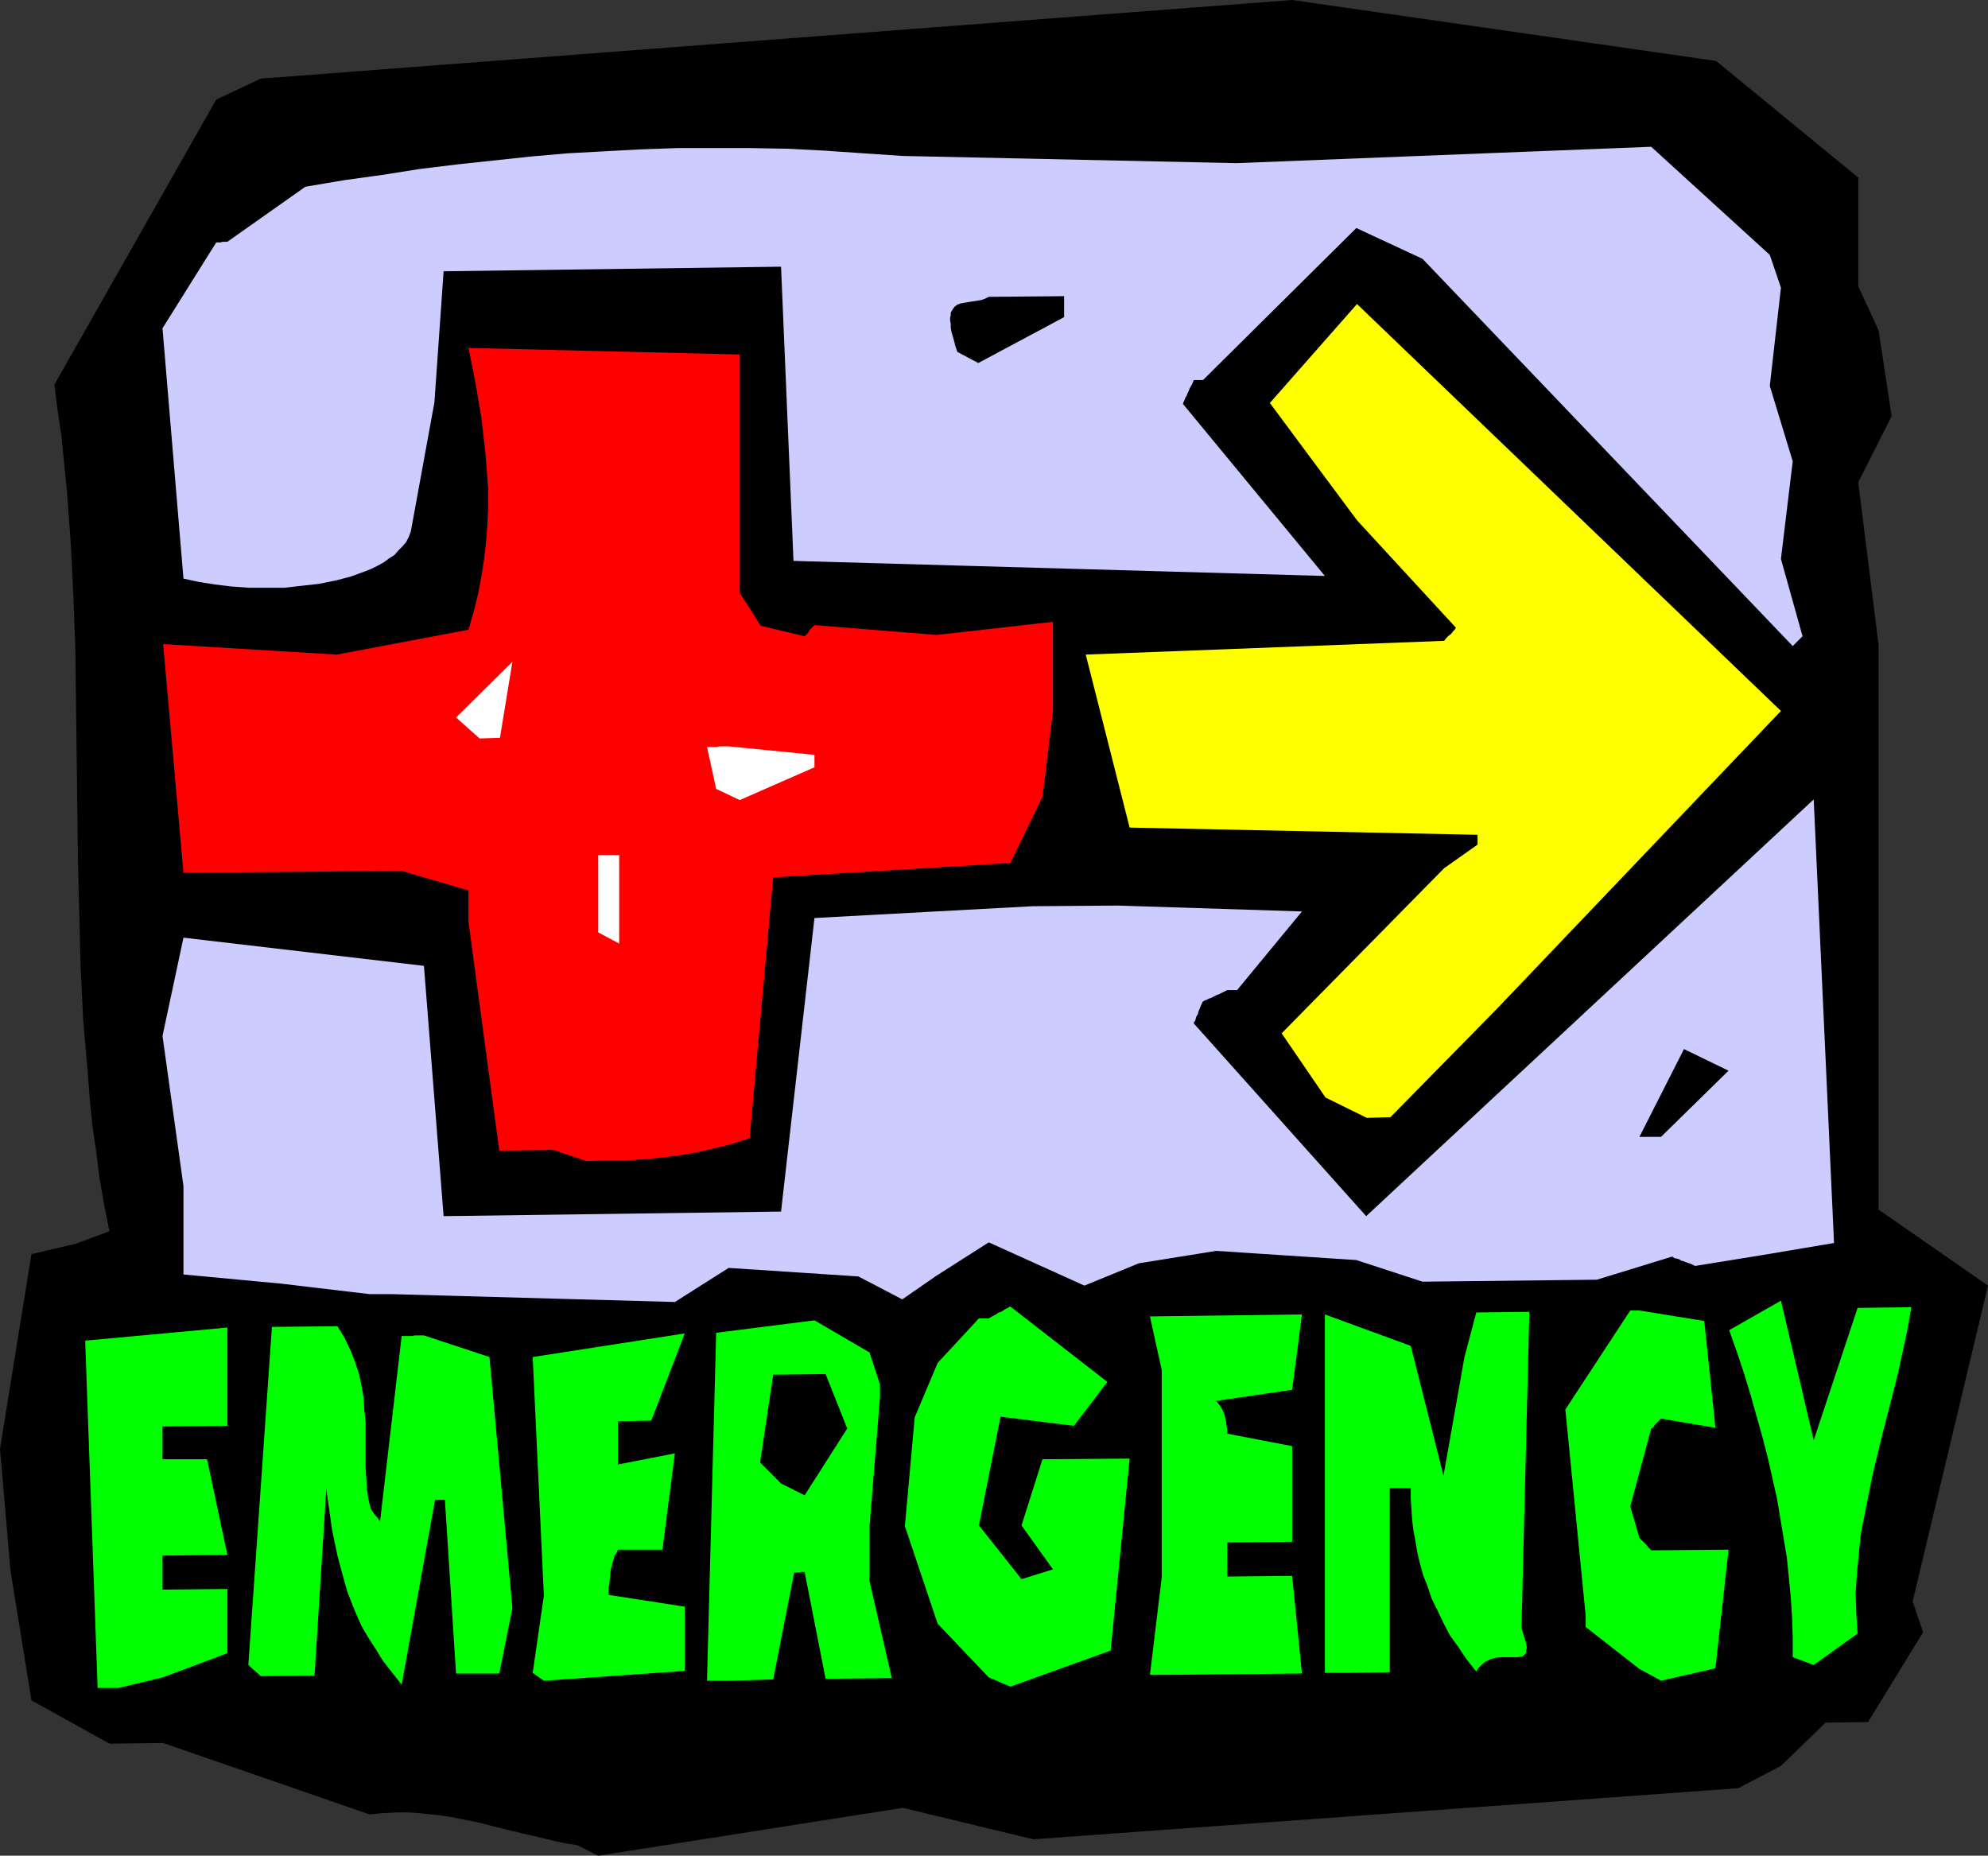
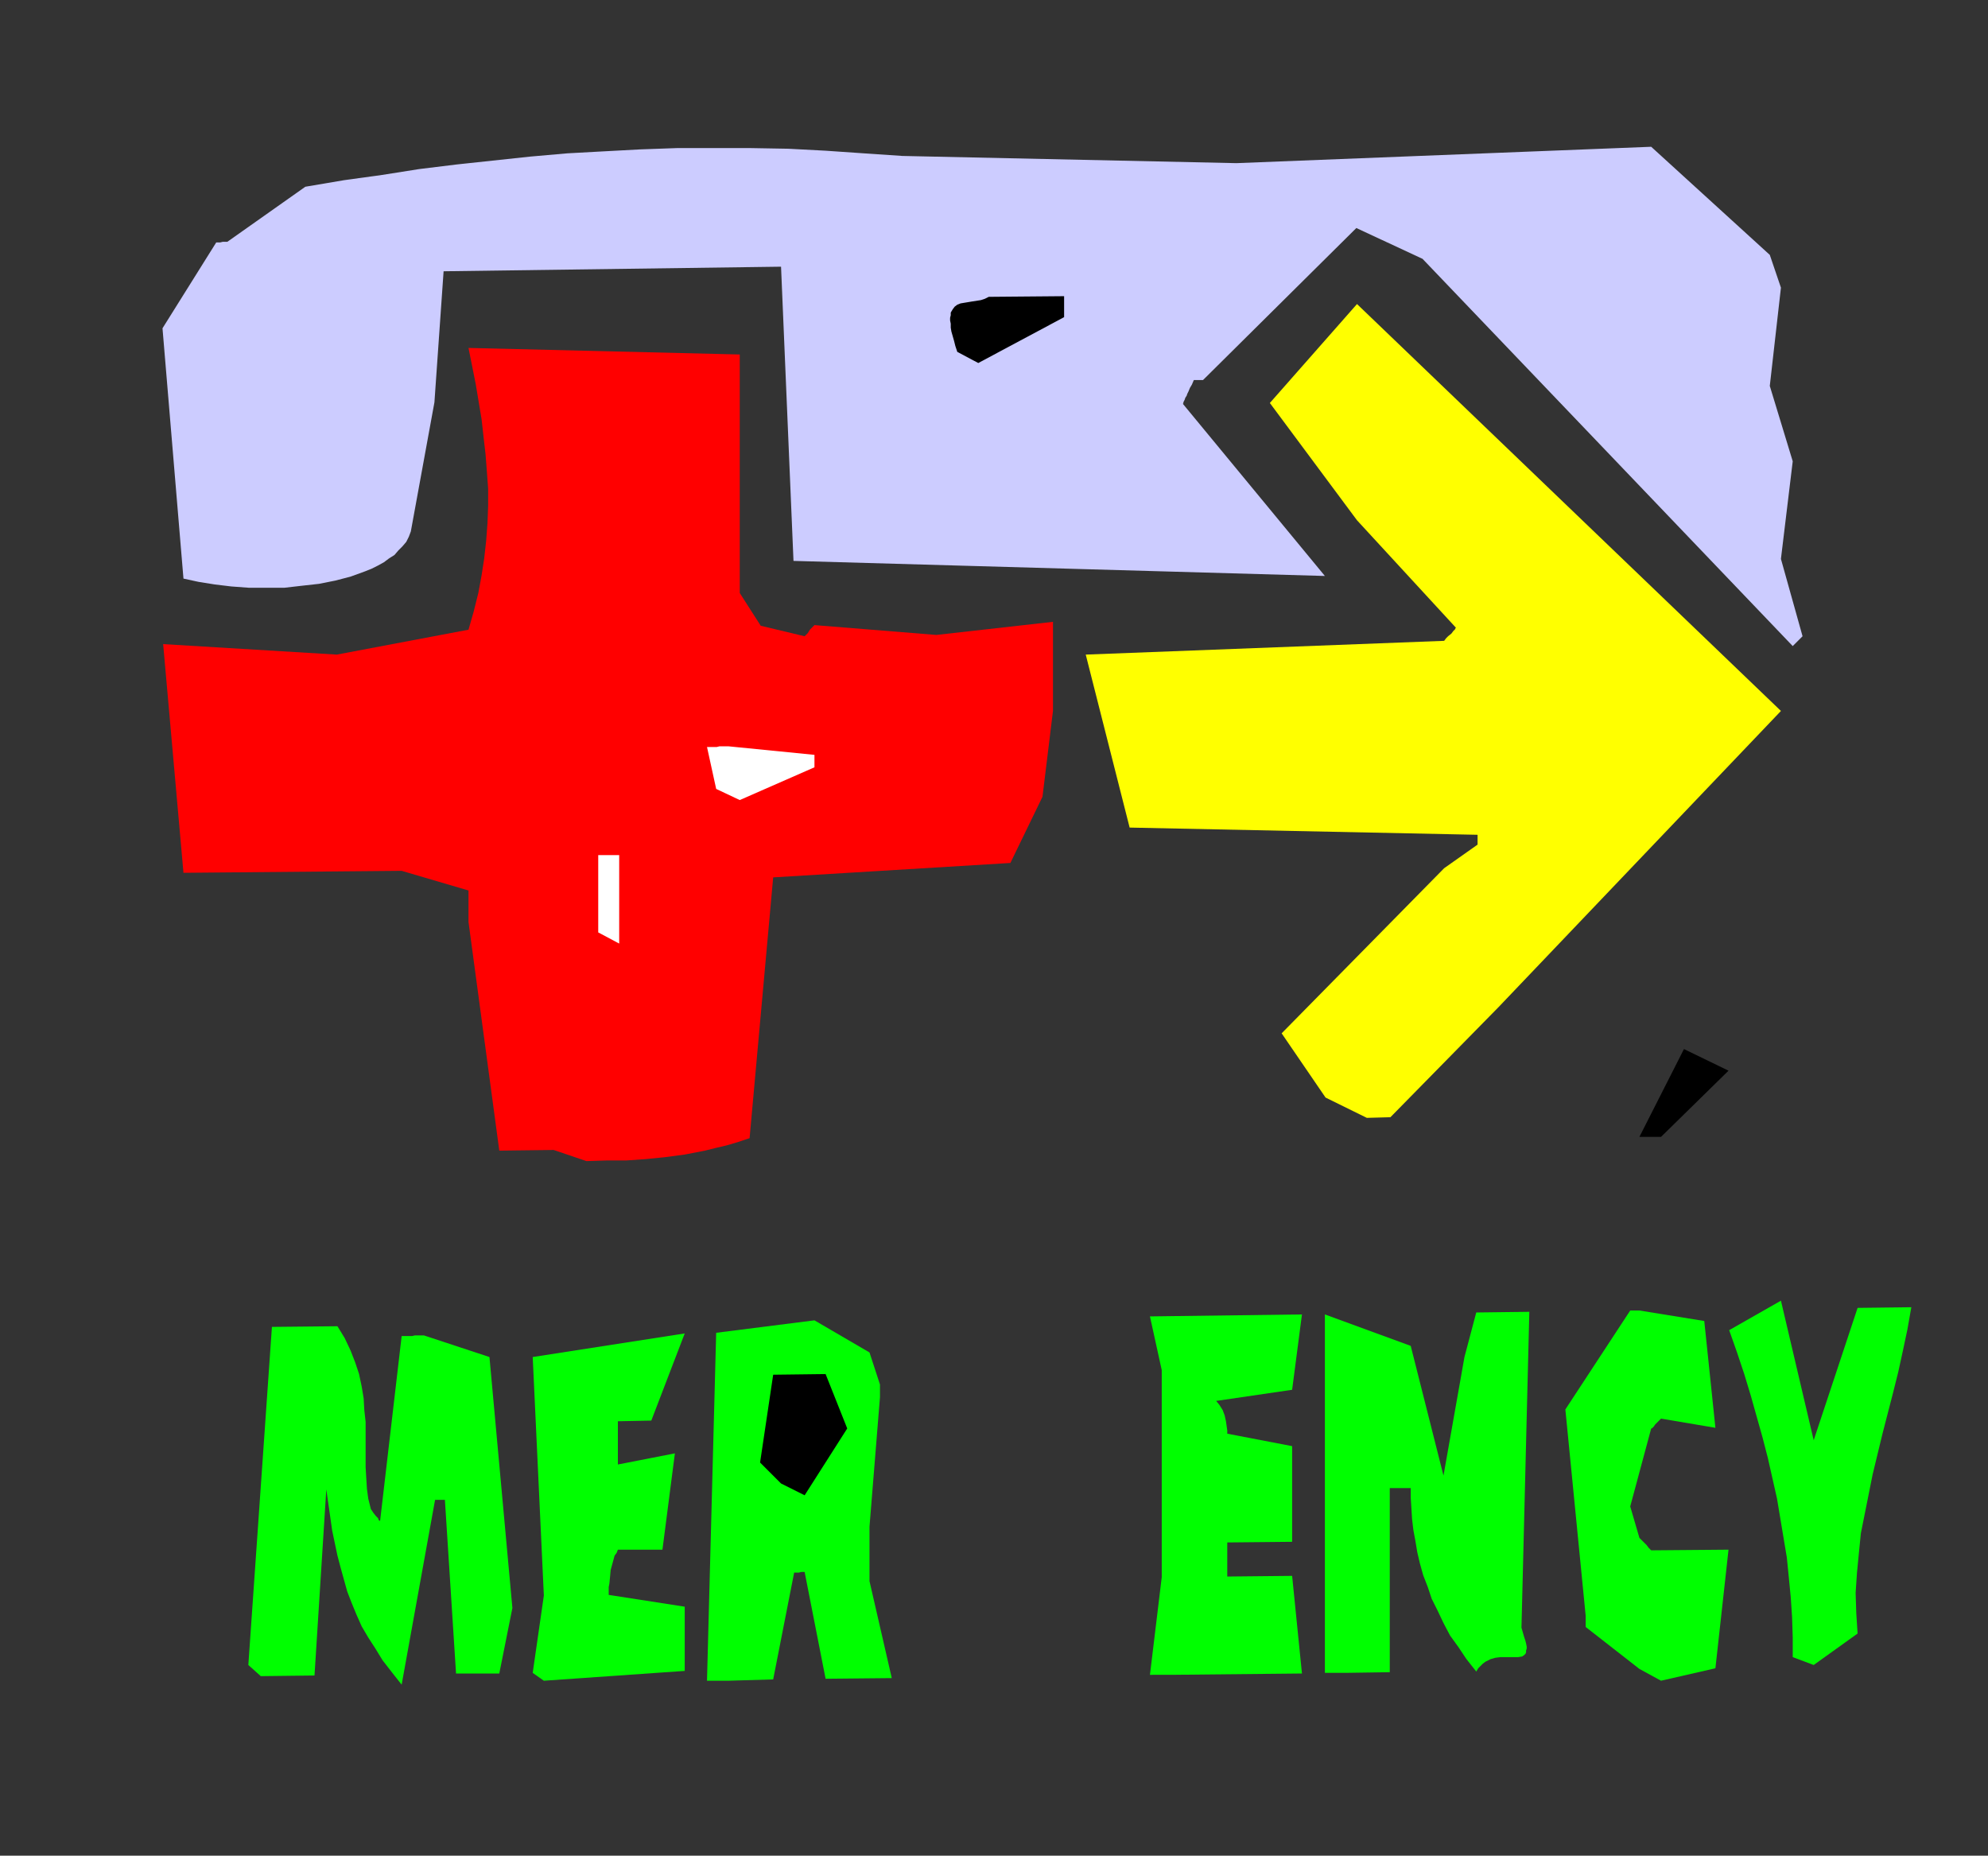
<svg xmlns="http://www.w3.org/2000/svg" xmlns:ns1="http://sodipodi.sourceforge.net/DTD/sodipodi-0.dtd" xmlns:ns2="http://www.inkscape.org/namespaces/inkscape" version="1.0" width="129.724mm" height="121.089mm" id="svg20" ns1:docname="Emergency Sign 2.wmf">
  <rect width="100%" height="100%" fill="#333333" stroke="none" />
  <ns1:namedview id="namedview20" pagecolor="#ffffff" bordercolor="#000000" borderopacity="0.25" ns2:showpageshadow="2" ns2:pageopacity="0.0" ns2:pagecheckerboard="0" ns2:deskcolor="#d1d1d1" ns2:document-units="mm" />
  <defs id="defs1">
    <pattern id="WMFhbasepattern" patternUnits="userSpaceOnUse" width="6" height="6" x="0" y="0" />
  </defs>
-   <path style="fill:#000000;fill-opacity:1;fill-rule:evenodd;stroke:none" d="m 142.369,455.075 -3.07,-0.485 -2.909,-0.646 -6.141,-1.454 -6.141,-1.454 -6.302,-1.616 -3.394,-0.646 -3.07,-0.646 -3.394,-0.485 -3.232,-0.323 -3.394,-0.323 h -3.394 l -3.394,0.162 -3.394,0.323 L 40.238,429.864 26.987,430.026 7.757,419.36 2.586,387.363 0,357.305 l 7.757,-47.996 10.989,-2.586 8.242,-3.07 -1.293,-6.464 -1.131,-6.464 -0.808,-6.464 -0.97,-6.626 -0.646,-6.464 -0.485,-6.464 -1.131,-13.09 -0.646,-13.09 -0.323,-12.928 -0.323,-13.09 -0.162,-13.09 -0.323,-26.18 -0.162,-13.09 -0.485,-13.09 -0.646,-13.09 -0.97,-13.09 -0.646,-6.464 -0.646,-6.626 -0.97,-6.464 L 13.413,94.861 53.328,24.564 64.317,19.392 318.675,0 423.23,15.029 458.297,43.794 v 2.747 24.079 l 5.01,10.827 3.232,21.17 -8.242,16.322 5.01,40.078 v 21.655 117.647 l 26.987,18.746 -18.584,77.893 2.586,7.595 -13.574,22.14 -10.504,0.162 -10.989,10.666 -10.504,5.495 -173.881,12.605 -32.158,-7.757 -75.144,11.797 z" id="path1" />
  <path style="fill:#00ff00;fill-opacity:1;fill-rule:evenodd;stroke:none" d="m 131.381,412.573 2.747,-19.069 -2.747,-58.824 37.491,-5.818 -8.242,21.493 -8.242,0.162 v 10.666 l 14.059,-2.747 -3.07,23.756 h -10.989 l -0.323,0.808 -0.485,0.646 -0.485,1.778 -0.485,1.778 -0.162,1.778 -0.162,1.616 -0.162,0.808 v 0.646 0.485 0.808 l 18.746,2.909 v 15.837 l -34.744,2.424 z" id="path2" />
-   <path style="fill:#00ff00;fill-opacity:1;fill-rule:evenodd;stroke:none" d="m 243.854,413.704 -12.605,-13.251 -8.08,-24.079 2.424,-26.826 5.656,-13.413 10.181,-10.989 h 0.808 0.646 0.97 l 0.808,-0.485 0.97,-0.485 0.646,-0.485 0.646,-0.162 0.485,-0.323 0.485,-0.323 0.646,-0.323 0.323,-0.162 0.162,-0.162 h 0.162 l 23.917,18.584 -8.242,10.827 -18.099,-2.262 -5.333,26.826 10.504,13.251 7.757,-2.424 -7.757,-10.827 5.171,-16.322 21.493,-0.162 -4.686,47.35 -24.725,8.888 z" id="path3" />
  <path style="fill:#00ff00;fill-opacity:1;fill-rule:evenodd;stroke:none" d="m 404.323,411.603 -13.251,-10.343 v -2.747 l -5.01,-50.905 15.998,-24.402 h 2.262 l 15.998,2.586 2.747,26.341 -13.413,-2.262 -0.808,0.808 -0.646,0.646 -0.323,0.485 -0.323,0.323 -0.162,0.162 h -0.162 v 0 l -5.171,19.231 2.262,7.757 v 0 l 0.485,0.485 0.485,0.485 0.808,0.808 0.485,0.646 0.323,0.323 0.162,0.162 0.162,0.162 v 0 l 19.069,-0.162 -3.232,29.25 -13.413,3.07 z" id="path4" />
-   <path style="fill:#00ff00;fill-opacity:1;fill-rule:evenodd;stroke:none" d="m 24.078,416.29 -3.07,-85.65 35.067,-3.232 v 24.24 l -15.998,0.162 v 8.08 h 10.989 l 5.01,23.594 -15.998,0.162 v 8.403 l 15.998,-0.162 v 15.837 l -15.998,5.979 -10.827,2.586 z" id="path5" />
  <path style="fill:#00ff00;fill-opacity:1;fill-rule:evenodd;stroke:none" d="m 61.246,410.634 5.818,-83.387 16.16,-0.162 1.778,2.909 1.454,3.07 1.131,2.909 0.97,2.909 0.646,3.07 0.485,2.909 0.162,2.909 0.323,2.909 v 5.656 5.495 l 0.162,2.747 0.162,2.586 0.323,2.424 0.646,2.586 0.323,0.485 0.323,0.485 0.646,0.808 0.485,0.485 0.162,0.485 0.323,0.162 v 0.162 0 l 5.333,-45.734 h 2.586 l 0.646,-0.162 h 2.262 l 16.16,5.333 5.656,61.894 -3.232,16.16 h -10.666 l -2.747,-42.825 h -2.424 l -8.242,45.572 -2.424,-3.07 -2.262,-2.909 -1.778,-2.909 -1.778,-2.747 -1.616,-2.747 -1.293,-2.909 -1.131,-2.747 -1.131,-2.909 -0.808,-2.909 -0.808,-2.909 -0.808,-3.07 -0.646,-3.07 -0.646,-3.07 -0.485,-3.394 -0.485,-3.394 -0.485,-3.394 -2.909,45.895 -13.251,0.162 z" id="path6" />
  <path style="fill:#00ff00;fill-opacity:1;fill-rule:evenodd;stroke:none" d="m 174.366,414.512 2.262,-85.811 24.24,-3.07 13.574,7.919 2.586,7.919 v 3.07 l -2.586,31.997 v 13.413 l 5.494,23.917 -16.322,0.162 -5.171,-26.341 h -0.808 l -0.646,0.162 h -1.131 l -5.171,26.341 -10.989,0.323 z" id="path7" />
  <path style="fill:#00ff00;fill-opacity:1;fill-rule:evenodd;stroke:none" d="m 283.608,413.058 2.909,-24.079 v -51.067 l -2.909,-13.251 37.491,-0.485 -2.424,18.584 -18.746,2.747 0.808,0.97 0.808,1.293 0.485,1.293 0.323,1.454 0.162,1.131 0.162,1.131 v 0.323 0.485 l 15.998,3.07 v 23.594 l -15.998,0.162 v 8.403 l 15.998,-0.162 2.424,24.079 -32.158,0.323 z" id="path8" />
  <path style="fill:#00ff00;fill-opacity:1;fill-rule:evenodd;stroke:none" d="m 326.755,412.573 v -88.397 l 21.17,7.757 8.08,31.997 5.171,-29.25 2.909,-10.989 13.09,-0.162 -1.939,77.893 0.323,1.131 0.323,1.131 0.323,0.97 0.162,0.646 0.162,0.808 v 0.485 l -0.162,0.485 v 0.485 l -0.162,0.323 -0.323,0.323 -0.485,0.323 -0.97,0.162 h -4.363 l -1.293,0.162 -1.131,0.323 -1.293,0.646 -0.646,0.485 -0.485,0.485 -0.646,0.646 -0.485,0.808 -2.424,-3.07 -1.939,-2.909 -2.101,-2.909 -1.616,-3.07 -1.454,-3.07 -1.454,-2.909 -0.97,-2.909 -1.131,-2.909 -0.808,-2.909 -0.646,-2.747 -0.485,-2.909 -0.485,-2.586 -0.323,-2.747 -0.162,-2.586 -0.162,-2.586 v -2.424 h -2.424 -0.646 -2.101 v 45.41 l -10.827,0.162 z" id="path9" />
  <path style="fill:#00ff00;fill-opacity:1;fill-rule:evenodd;stroke:none" d="m 442.137,408.694 v -4.848 l -0.162,-5.01 -0.323,-4.848 -0.485,-5.01 -0.485,-4.848 -0.808,-4.848 -0.808,-4.848 -0.808,-4.848 -1.131,-5.01 -1.131,-5.01 -1.293,-5.01 -1.454,-5.171 -1.454,-5.171 -1.616,-5.333 -1.778,-5.333 -1.939,-5.495 v 0 l 12.766,-7.272 8.08,34.421 10.827,-32.644 13.251,-0.162 -0.97,5.495 -1.131,5.333 -1.131,5.171 -1.293,5.171 -2.586,10.019 -2.424,10.019 -0.97,4.848 -0.97,4.848 -0.97,4.848 -0.485,4.848 -0.485,5.01 -0.323,4.848 0.162,5.01 0.323,5.01 -10.827,7.757 z" id="path10" />
  <path style="fill:#000000;fill-opacity:1;fill-rule:evenodd;stroke:none" d="m 192.627,365.87 -5.171,-5.171 3.232,-21.655 12.928,-0.162 5.333,13.413 -10.504,16.484 z" id="path11" />
-   <path style="fill:#ccccff;fill-opacity:1;fill-rule:evenodd;stroke:none" d="m 91.142,319.166 -21.816,-2.586 -24.078,-2.262 v -21.816 l -5.171,-37.007 5.171,-24.24 59.307,6.949 4.848,61.732 83.224,-1.131 8.242,-72.398 53.813,-2.909 21.008,-0.162 45.41,1.454 -15.998,19.392 h -0.808 -0.485 -1.131 l -0.97,0.485 -0.97,0.485 -0.808,0.323 -0.646,0.323 -0.646,0.323 -0.485,0.162 -0.323,0.162 -0.323,0.162 -0.485,0.162 -0.162,0.162 h -0.162 l -0.485,0.97 -0.323,0.808 -0.323,0.808 -0.162,0.646 -0.323,0.485 -0.162,0.485 -0.162,0.646 -0.323,0.323 v 0.323 0 l 42.501,47.511 110.373,-102.78 5.01,109.405 -18.261,3.07 -15.998,2.586 -0.97,-0.485 -0.97,-0.323 -0.808,-0.323 -0.646,-0.162 -0.485,-0.323 -0.485,-0.162 -0.808,-0.162 -0.323,-0.323 h -0.323 v 0 l -18.422,5.656 -42.986,0.485 -16.322,-5.333 -34.582,-2.262 -19.069,3.07 -13.413,5.495 -23.594,-10.666 -12.928,8.242 -8.403,5.818 -10.827,-5.656 -31.997,-2.101 -13.251,8.403 -69.973,-1.939 z" id="path12" />
  <path style="fill:#ff0000;fill-opacity:1;fill-rule:evenodd;stroke:none" d="m 136.552,283.614 -13.413,0.162 -7.595,-56.4 v -7.757 l -16.483,-4.848 -53.813,0.485 -5.01,-56.4 42.824,2.586 32.482,-6.141 1.293,-4.525 1.131,-4.525 0.808,-4.363 0.646,-4.202 0.485,-4.363 0.323,-4.363 0.162,-4.202 v -4.202 l -0.323,-4.363 -0.323,-4.202 -0.485,-4.202 -0.485,-4.363 -1.454,-8.727 -1.778,-8.888 66.902,1.616 v 58.824 l 5.171,8.08 10.827,2.586 0.808,-0.808 0.485,-0.808 0.485,-0.485 0.323,-0.323 0.162,-0.162 0.162,-0.162 30.058,2.424 28.765,-3.232 v 21.978 l -2.586,21.17 -7.918,16.322 -58.499,3.555 -5.818,64.318 -2.909,0.97 -2.747,0.808 -2.747,0.646 -2.586,0.646 -5.01,0.97 -4.848,0.646 -4.848,0.485 -4.686,0.323 h -4.686 l -5.171,0.162 z" id="path13" />
  <path style="fill:#000000;fill-opacity:1;fill-rule:evenodd;stroke:none" d="m 404.323,280.382 10.989,-21.655 10.989,5.333 -16.645,16.322 z" id="path14" />
  <path style="fill:#ffff00;fill-opacity:1;fill-rule:evenodd;stroke:none" d="m 337.097,275.695 -10.181,-5.01 -10.827,-15.837 40.077,-40.724 8.242,-5.818 v -2.424 l -85.809,-1.778 -10.827,-42.663 88.395,-3.394 0.485,-0.646 0.485,-0.485 0.808,-0.646 0.485,-0.646 0.323,-0.323 0.162,-0.162 v -0.162 l 0.162,-0.162 -24.402,-26.503 -21.493,-28.927 21.493,-24.402 104.555,100.356 -69.65,73.045 -26.664,27.149 z" id="path15" />
  <path style="fill:#ffffff;fill-opacity:1;fill-rule:evenodd;stroke:none" d="m 147.541,229.961 v -19.069 h 2.262 0.646 2.262 v 21.816 z" id="path16" />
  <path style="fill:#ffffff;fill-opacity:1;fill-rule:evenodd;stroke:none" d="m 176.629,194.57 -2.262,-10.343 h 2.424 l 0.646,-0.162 h 2.262 l 21.17,2.101 v 3.07 l -18.422,8.08 z" id="path17" />
-   <path style="fill:#ffffff;fill-opacity:1;fill-rule:evenodd;stroke:none" d="m 118.291,182.127 -5.818,-5.171 13.898,-13.736 -3.07,18.746 z" id="path18" />
  <path style="fill:#ccccff;fill-opacity:1;fill-rule:evenodd;stroke:none" d="M 442.137,159.341 350.833,63.833 334.512,56.238 296.697,93.73 h -2.262 l -0.485,1.131 -0.485,0.808 -0.323,0.808 -0.323,0.646 -0.162,0.485 -0.323,0.485 -0.162,0.485 -0.162,0.323 -0.162,0.323 v 0.323 h -0.162 l 35.067,42.502 -131.057,-3.717 -3.07,-72.56 -83.224,1.131 -2.262,32.321 -5.818,31.836 -0.485,1.293 -0.646,1.293 -0.97,1.131 -0.97,0.97 -0.97,1.131 -1.293,0.808 -1.293,0.97 -1.454,0.808 -1.616,0.808 -1.616,0.646 -1.778,0.646 -1.778,0.646 -3.717,0.97 -4.04,0.808 -4.363,0.485 -4.202,0.485 h -4.363 -4.363 l -4.363,-0.323 -4.04,-0.485 -4.04,-0.646 L 45.248,142.696 40.077,80.963 53.328,59.793 h 0.97 l 0.646,-0.162 h 1.131 l 19.23,-13.575 9.534,-1.616 9.373,-1.293 9.211,-1.454 9.211,-1.131 9.05,-0.97 9.05,-0.97 9.211,-0.808 8.888,-0.485 9.05,-0.485 9.05,-0.323 h 9.05 9.211 l 9.211,0.162 9.211,0.485 9.373,0.646 9.534,0.646 82.416,1.778 102.293,-4.04 29.25,26.665 2.747,8.08 -2.747,24.24 5.656,18.584 -2.909,24.079 5.333,19.069 z" id="path19" />
  <path style="fill:#000000;fill-opacity:1;fill-rule:evenodd;stroke:none" d="m 236.097,86.781 -0.485,-1.454 -0.323,-1.293 -0.323,-1.131 -0.323,-1.131 -0.162,-0.97 v -0.97 l -0.162,-0.808 v -0.646 l 0.162,-0.646 v -0.646 l 0.485,-0.808 0.485,-0.646 0.646,-0.485 0.808,-0.323 0.97,-0.162 1.939,-0.323 2.101,-0.323 0.97,-0.323 0.97,-0.485 18.584,-0.162 v 5.171 l -21.17,11.312 z" id="path20" />
</svg>